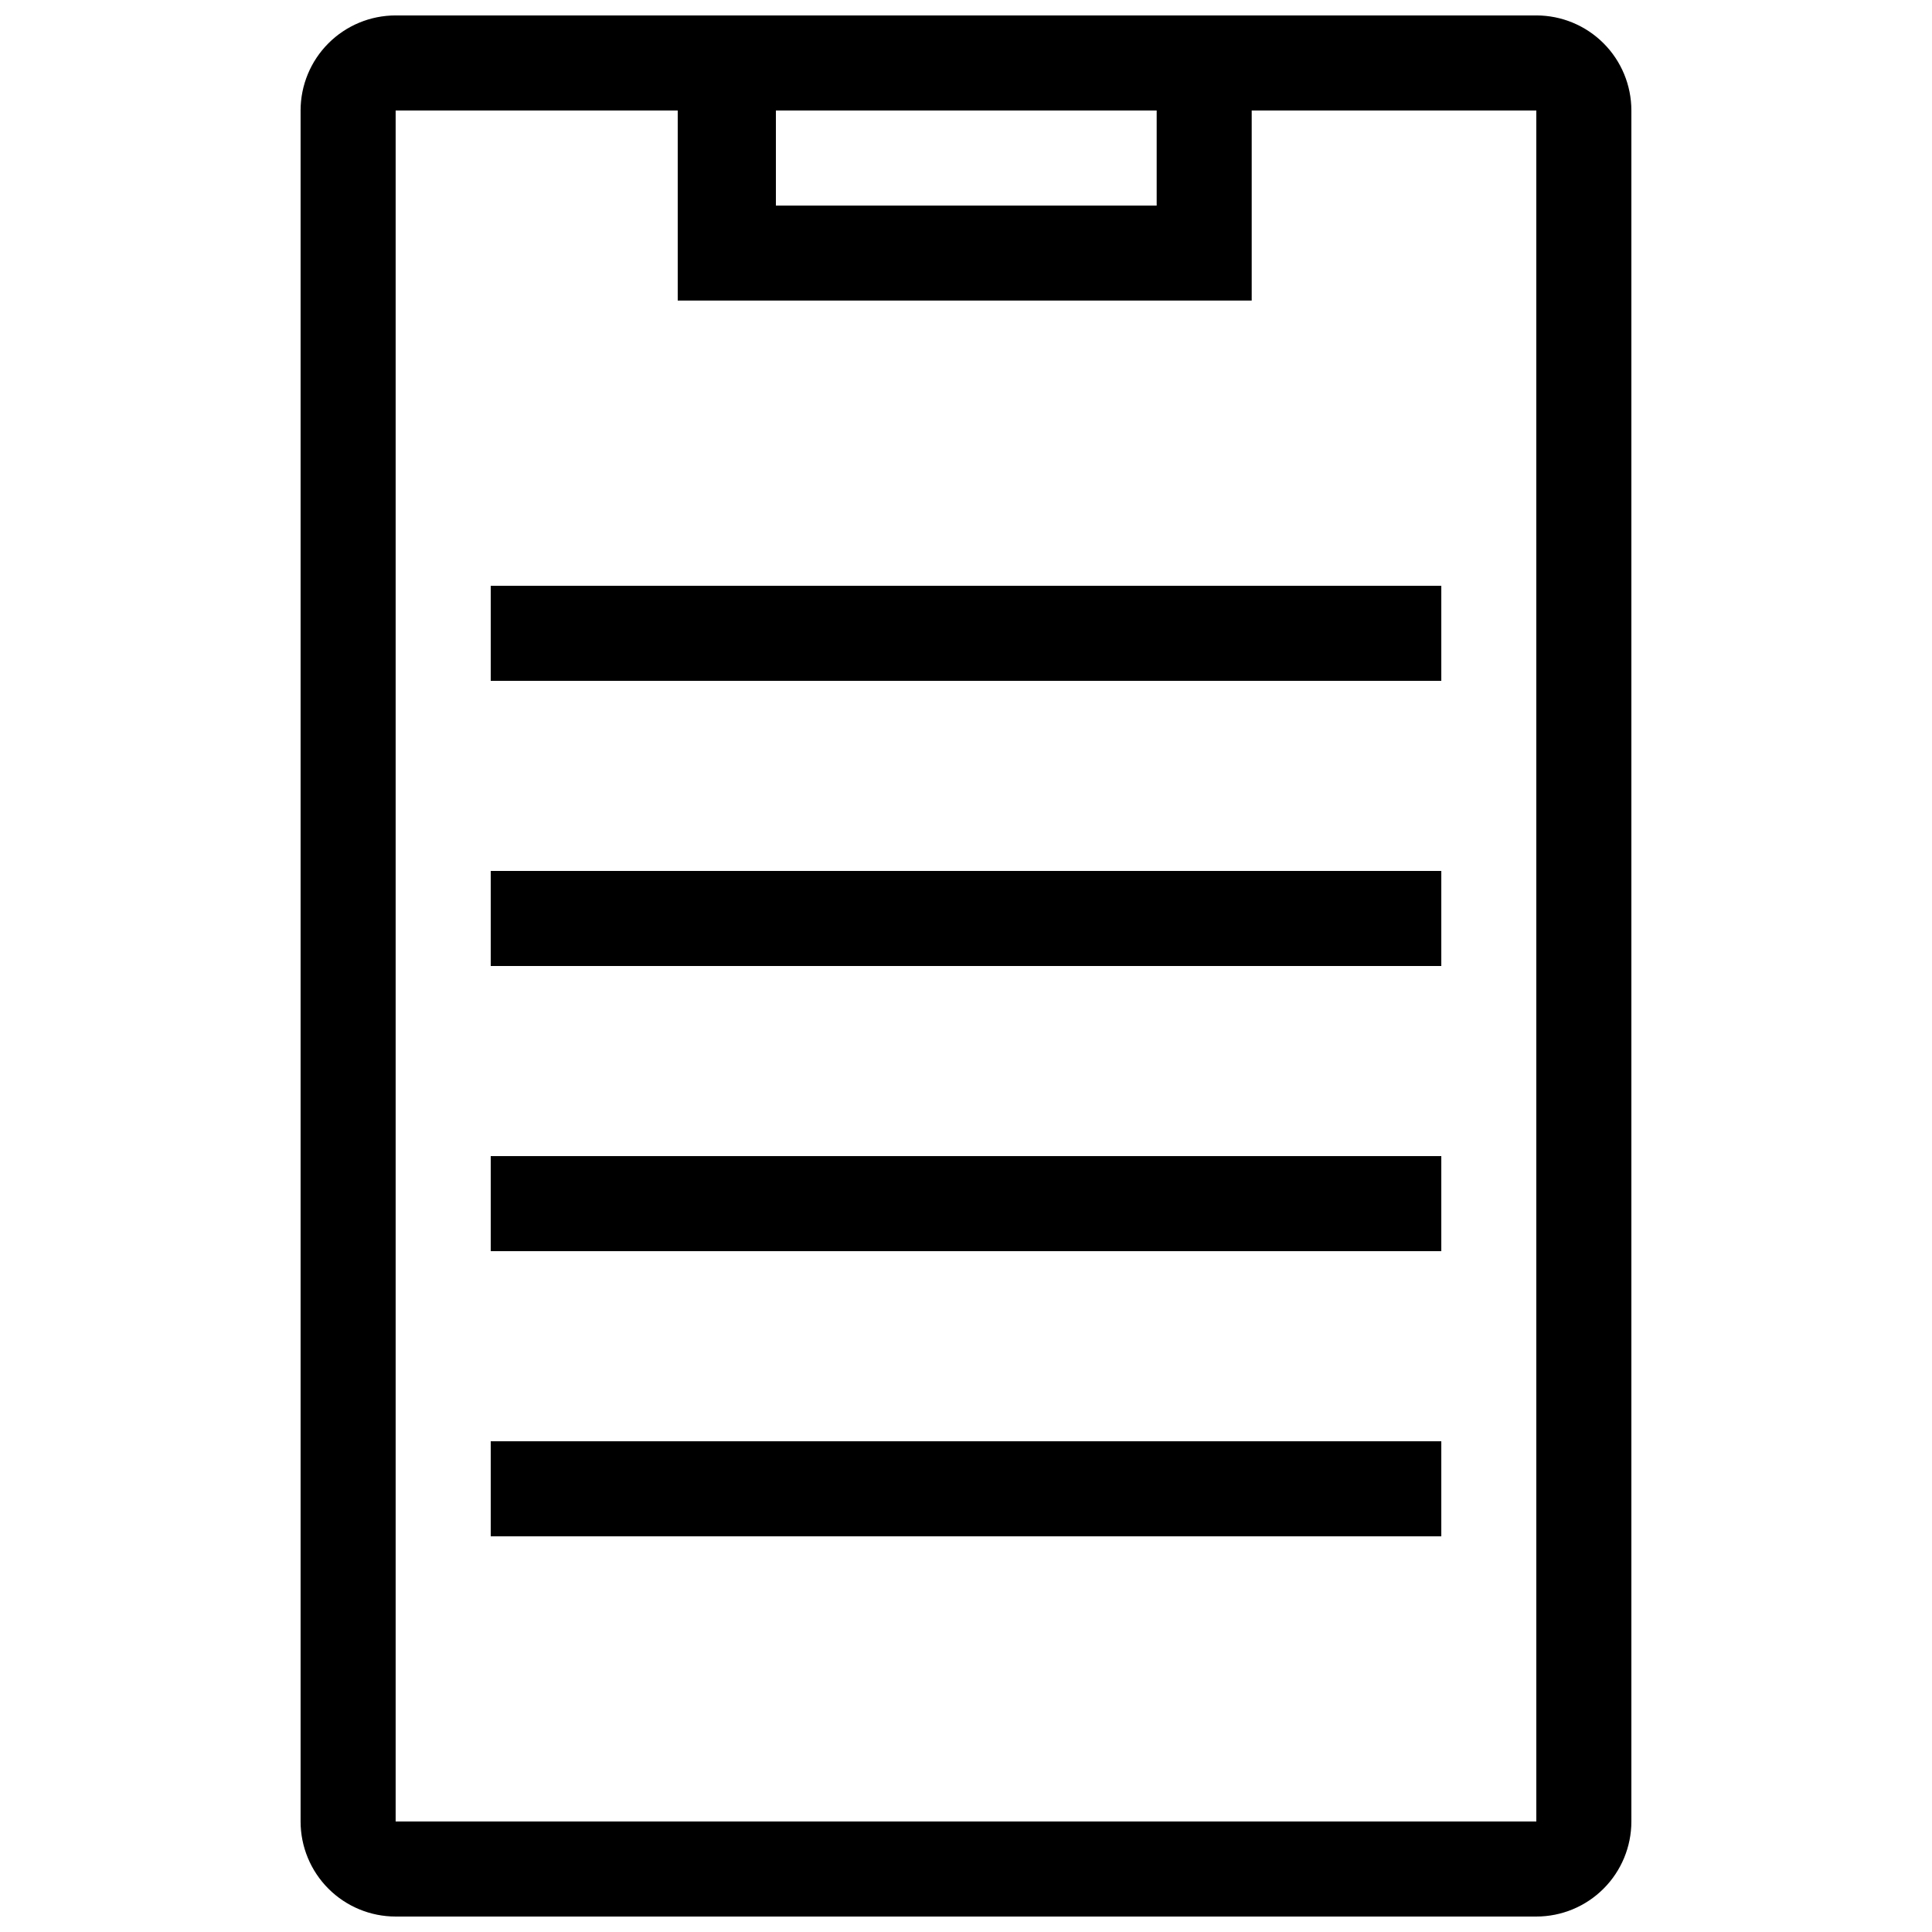
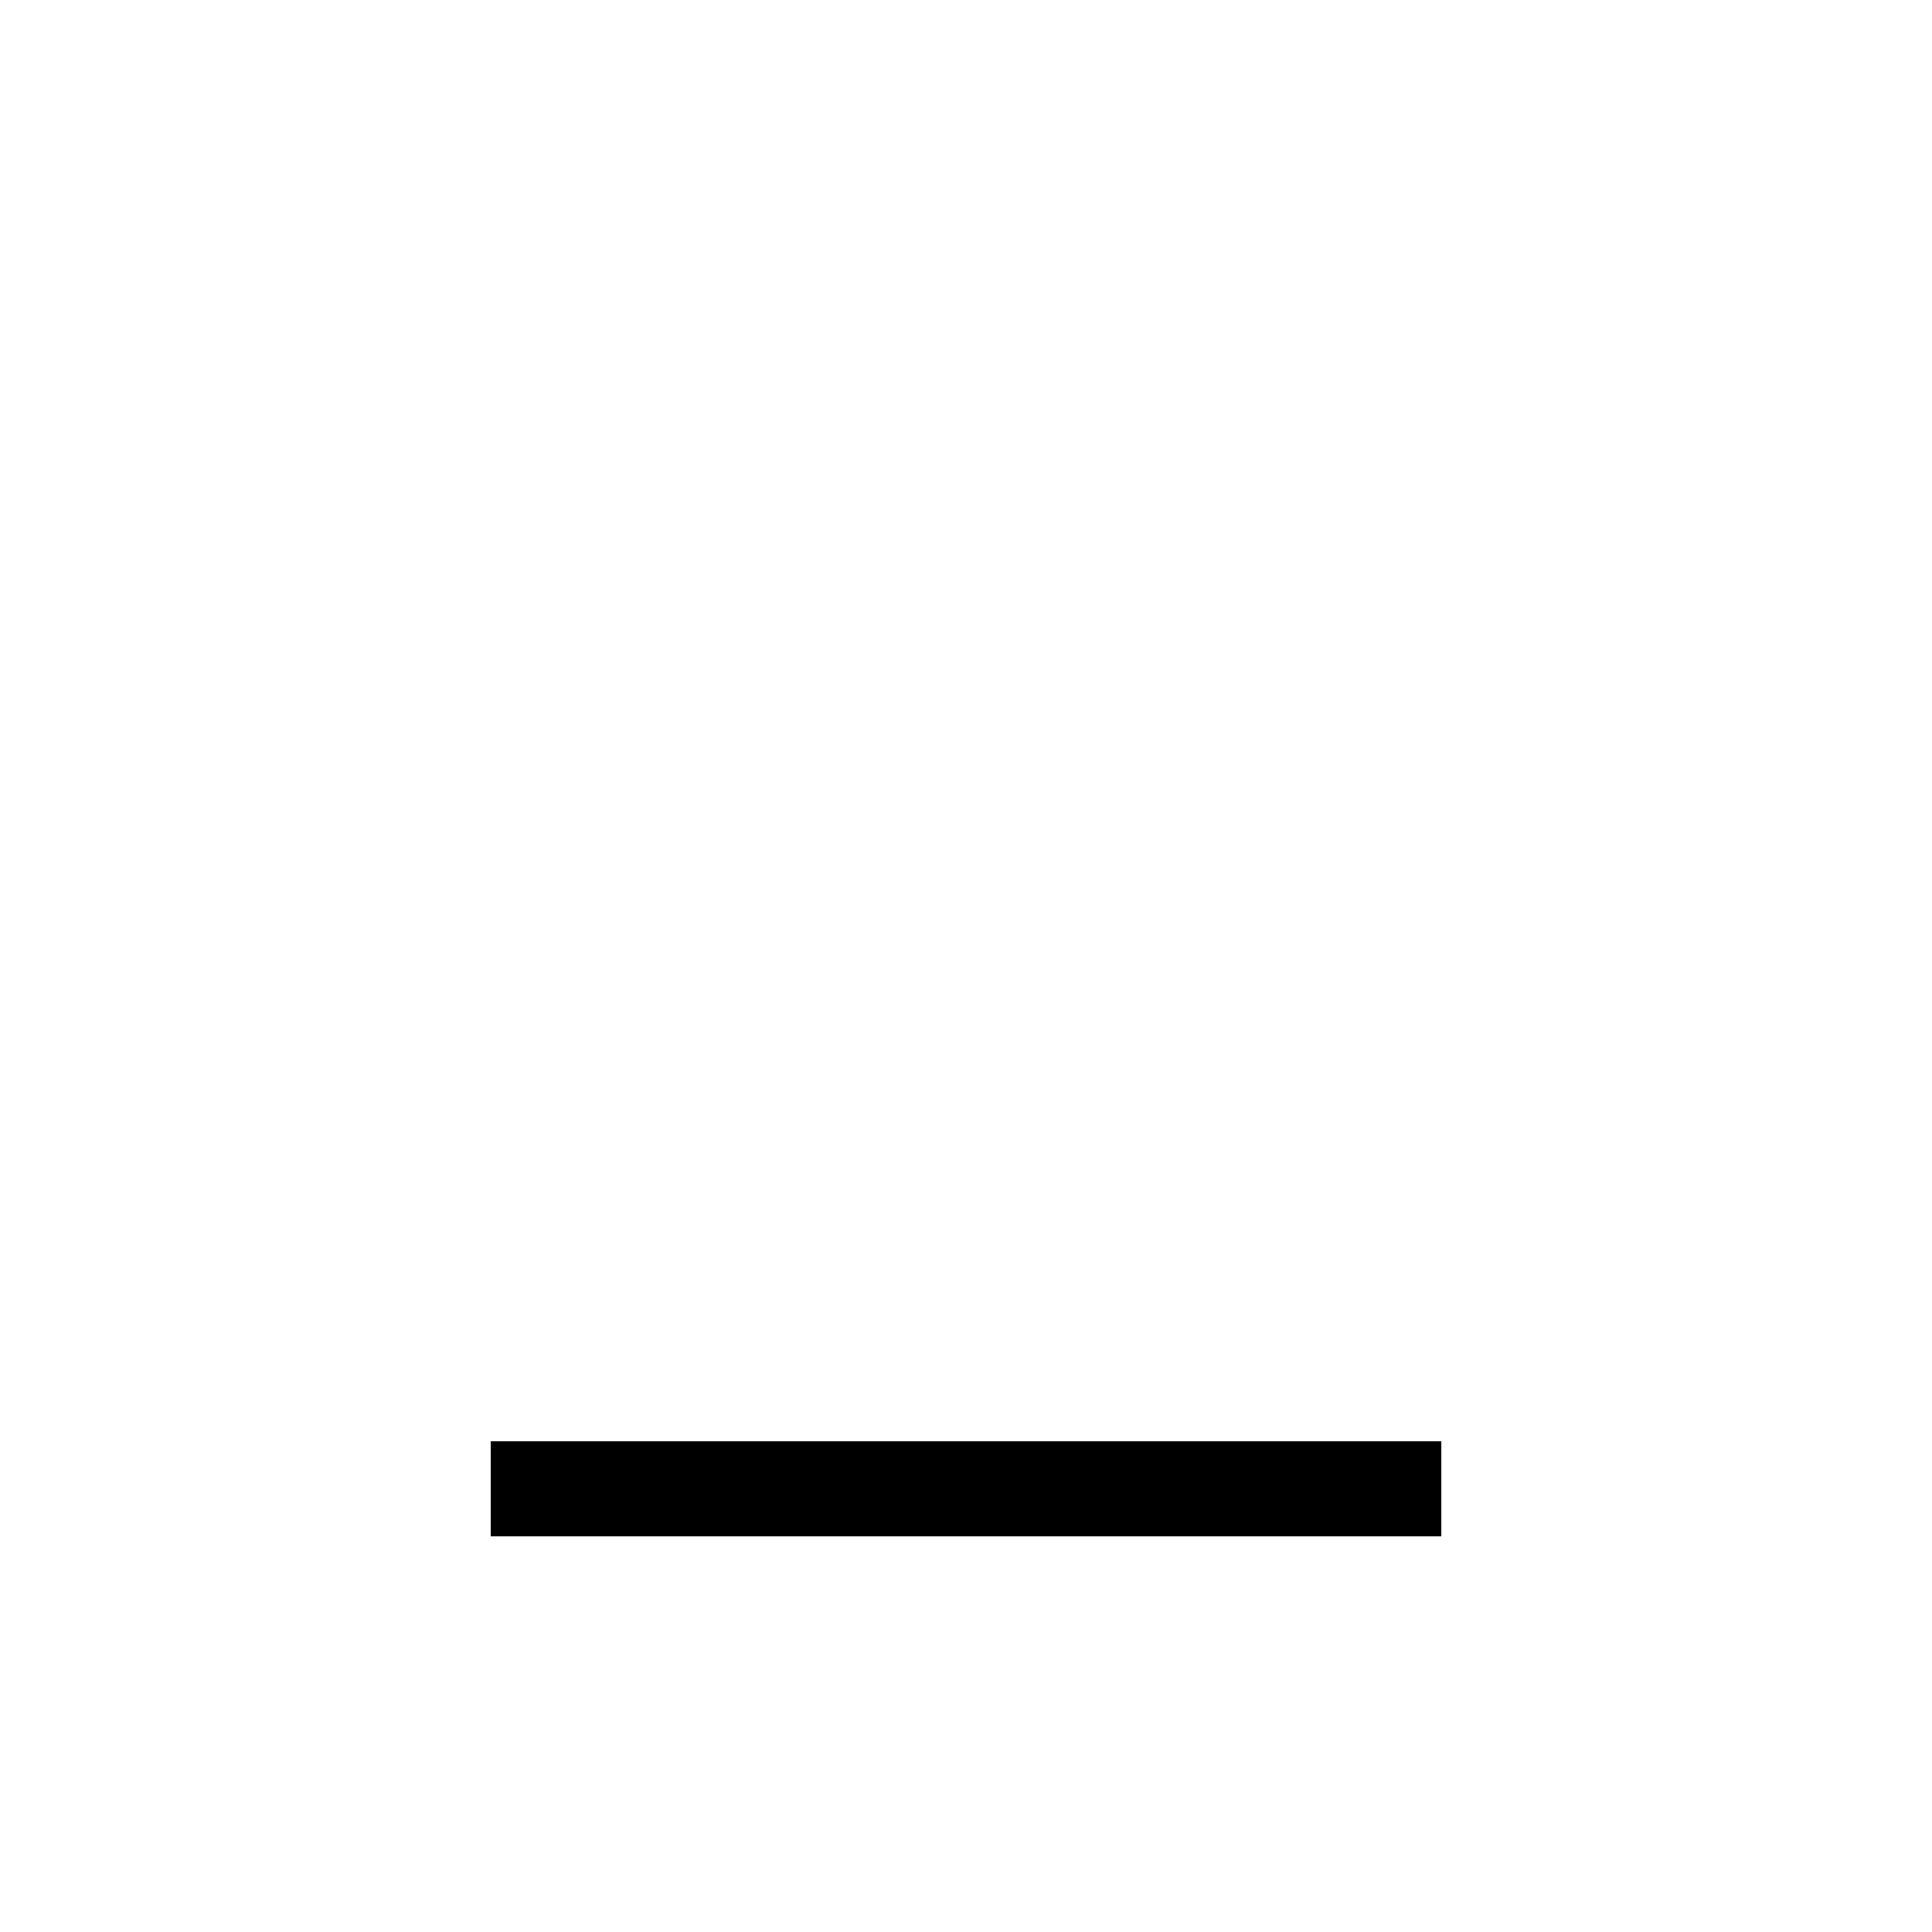
<svg xmlns="http://www.w3.org/2000/svg" width="800px" height="800px" version="1.1" viewBox="144 144 512 512">
  <defs>
    <clipPath id="a">
-       <path d="m223 148.09h354v503.81h-354z" />
-     </clipPath>
+       </clipPath>
  </defs>
  <g clip-path="url(#a)">
-     <path d="m551.14 148.09h-302.29c-6.68 0-13.09 2.652-17.812 7.379-4.723 4.723-7.379 11.129-7.379 17.812v453.43c0 6.684 2.656 13.09 7.379 17.812 4.723 4.727 11.133 7.379 17.812 7.379h302.29c6.684 0 13.09-2.652 17.812-7.379 4.727-4.723 7.379-11.129 7.379-17.812v-453.43c0-6.684-2.652-13.09-7.379-17.812-4.723-4.727-11.129-7.379-17.812-7.379zm-100.61 25.191v25.191h-100.91v-25.191zm100.61 453.43h-302.29v-453.43h74.754v50.379h152.11v-50.379h75.422z" />
-   </g>
-   <path d="m274.05 299.24h251.91v25.191h-251.91z" />
-   <path d="m274.05 374.81h251.91v25.191h-251.91z" />
-   <path d="m274.05 450.38h251.91v25.191h-251.91z" />
+     </g>
  <path d="m274.05 525.95h251.91v25.191h-251.91z" />
</svg>